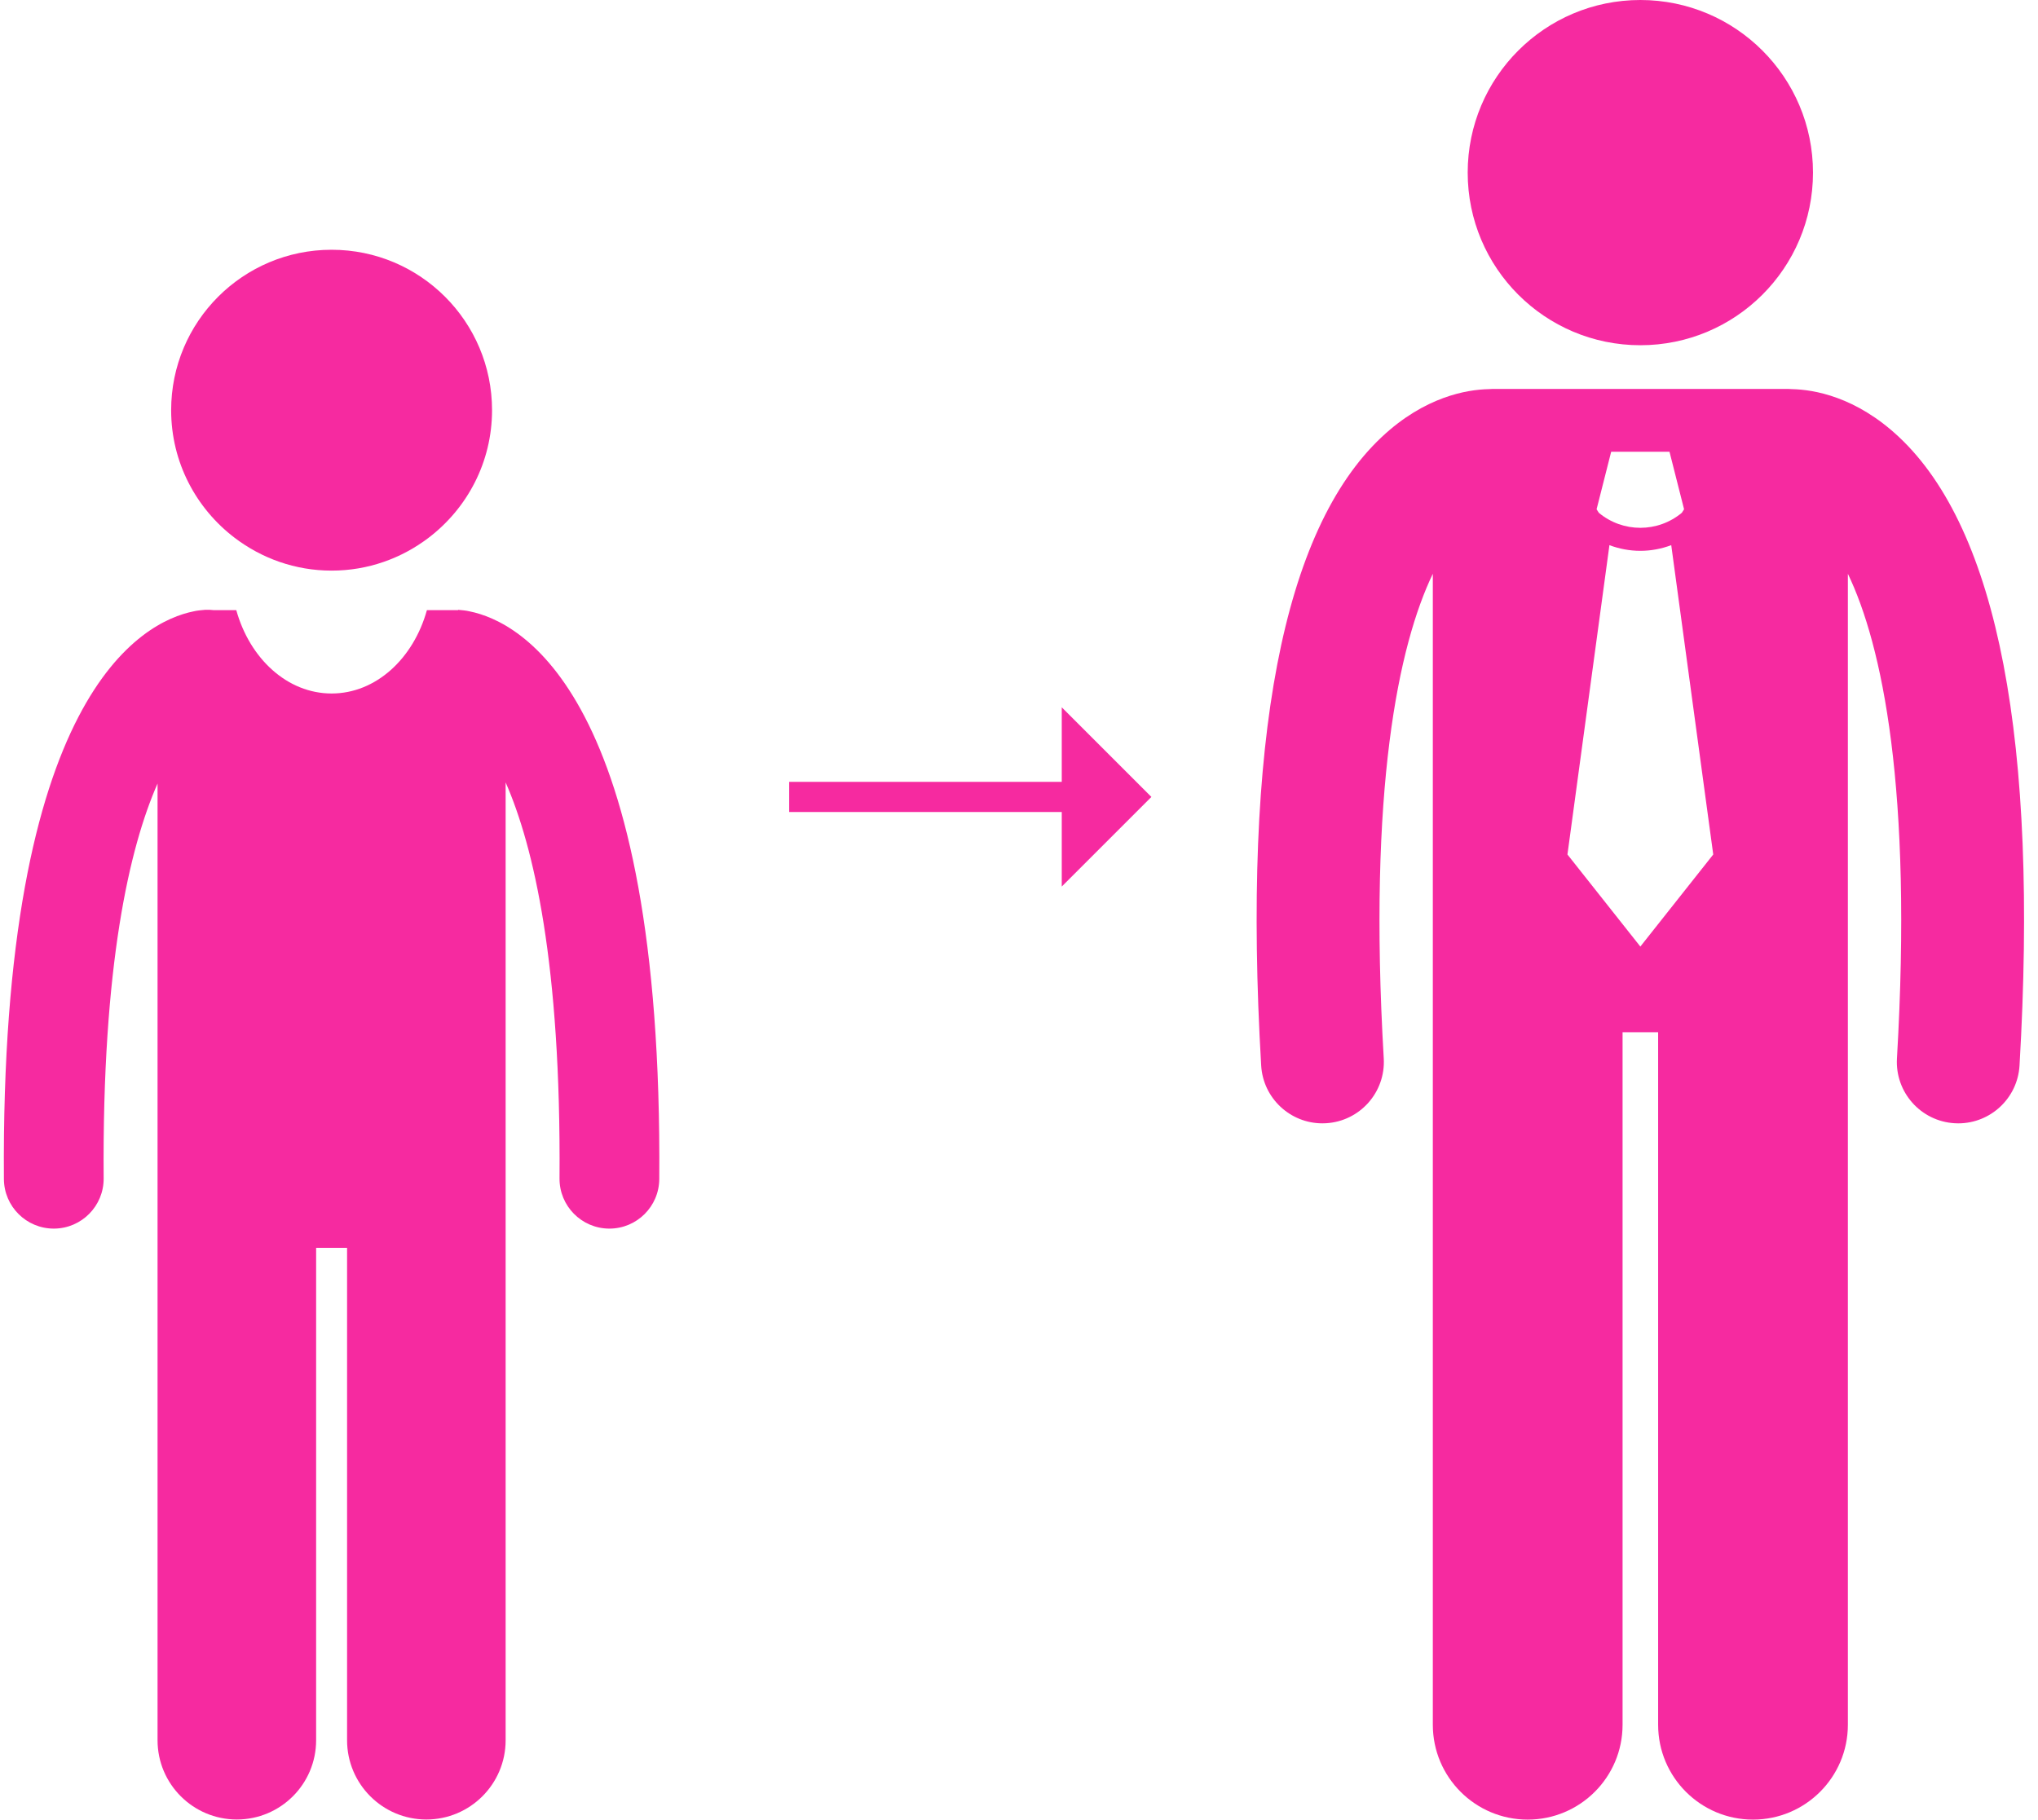
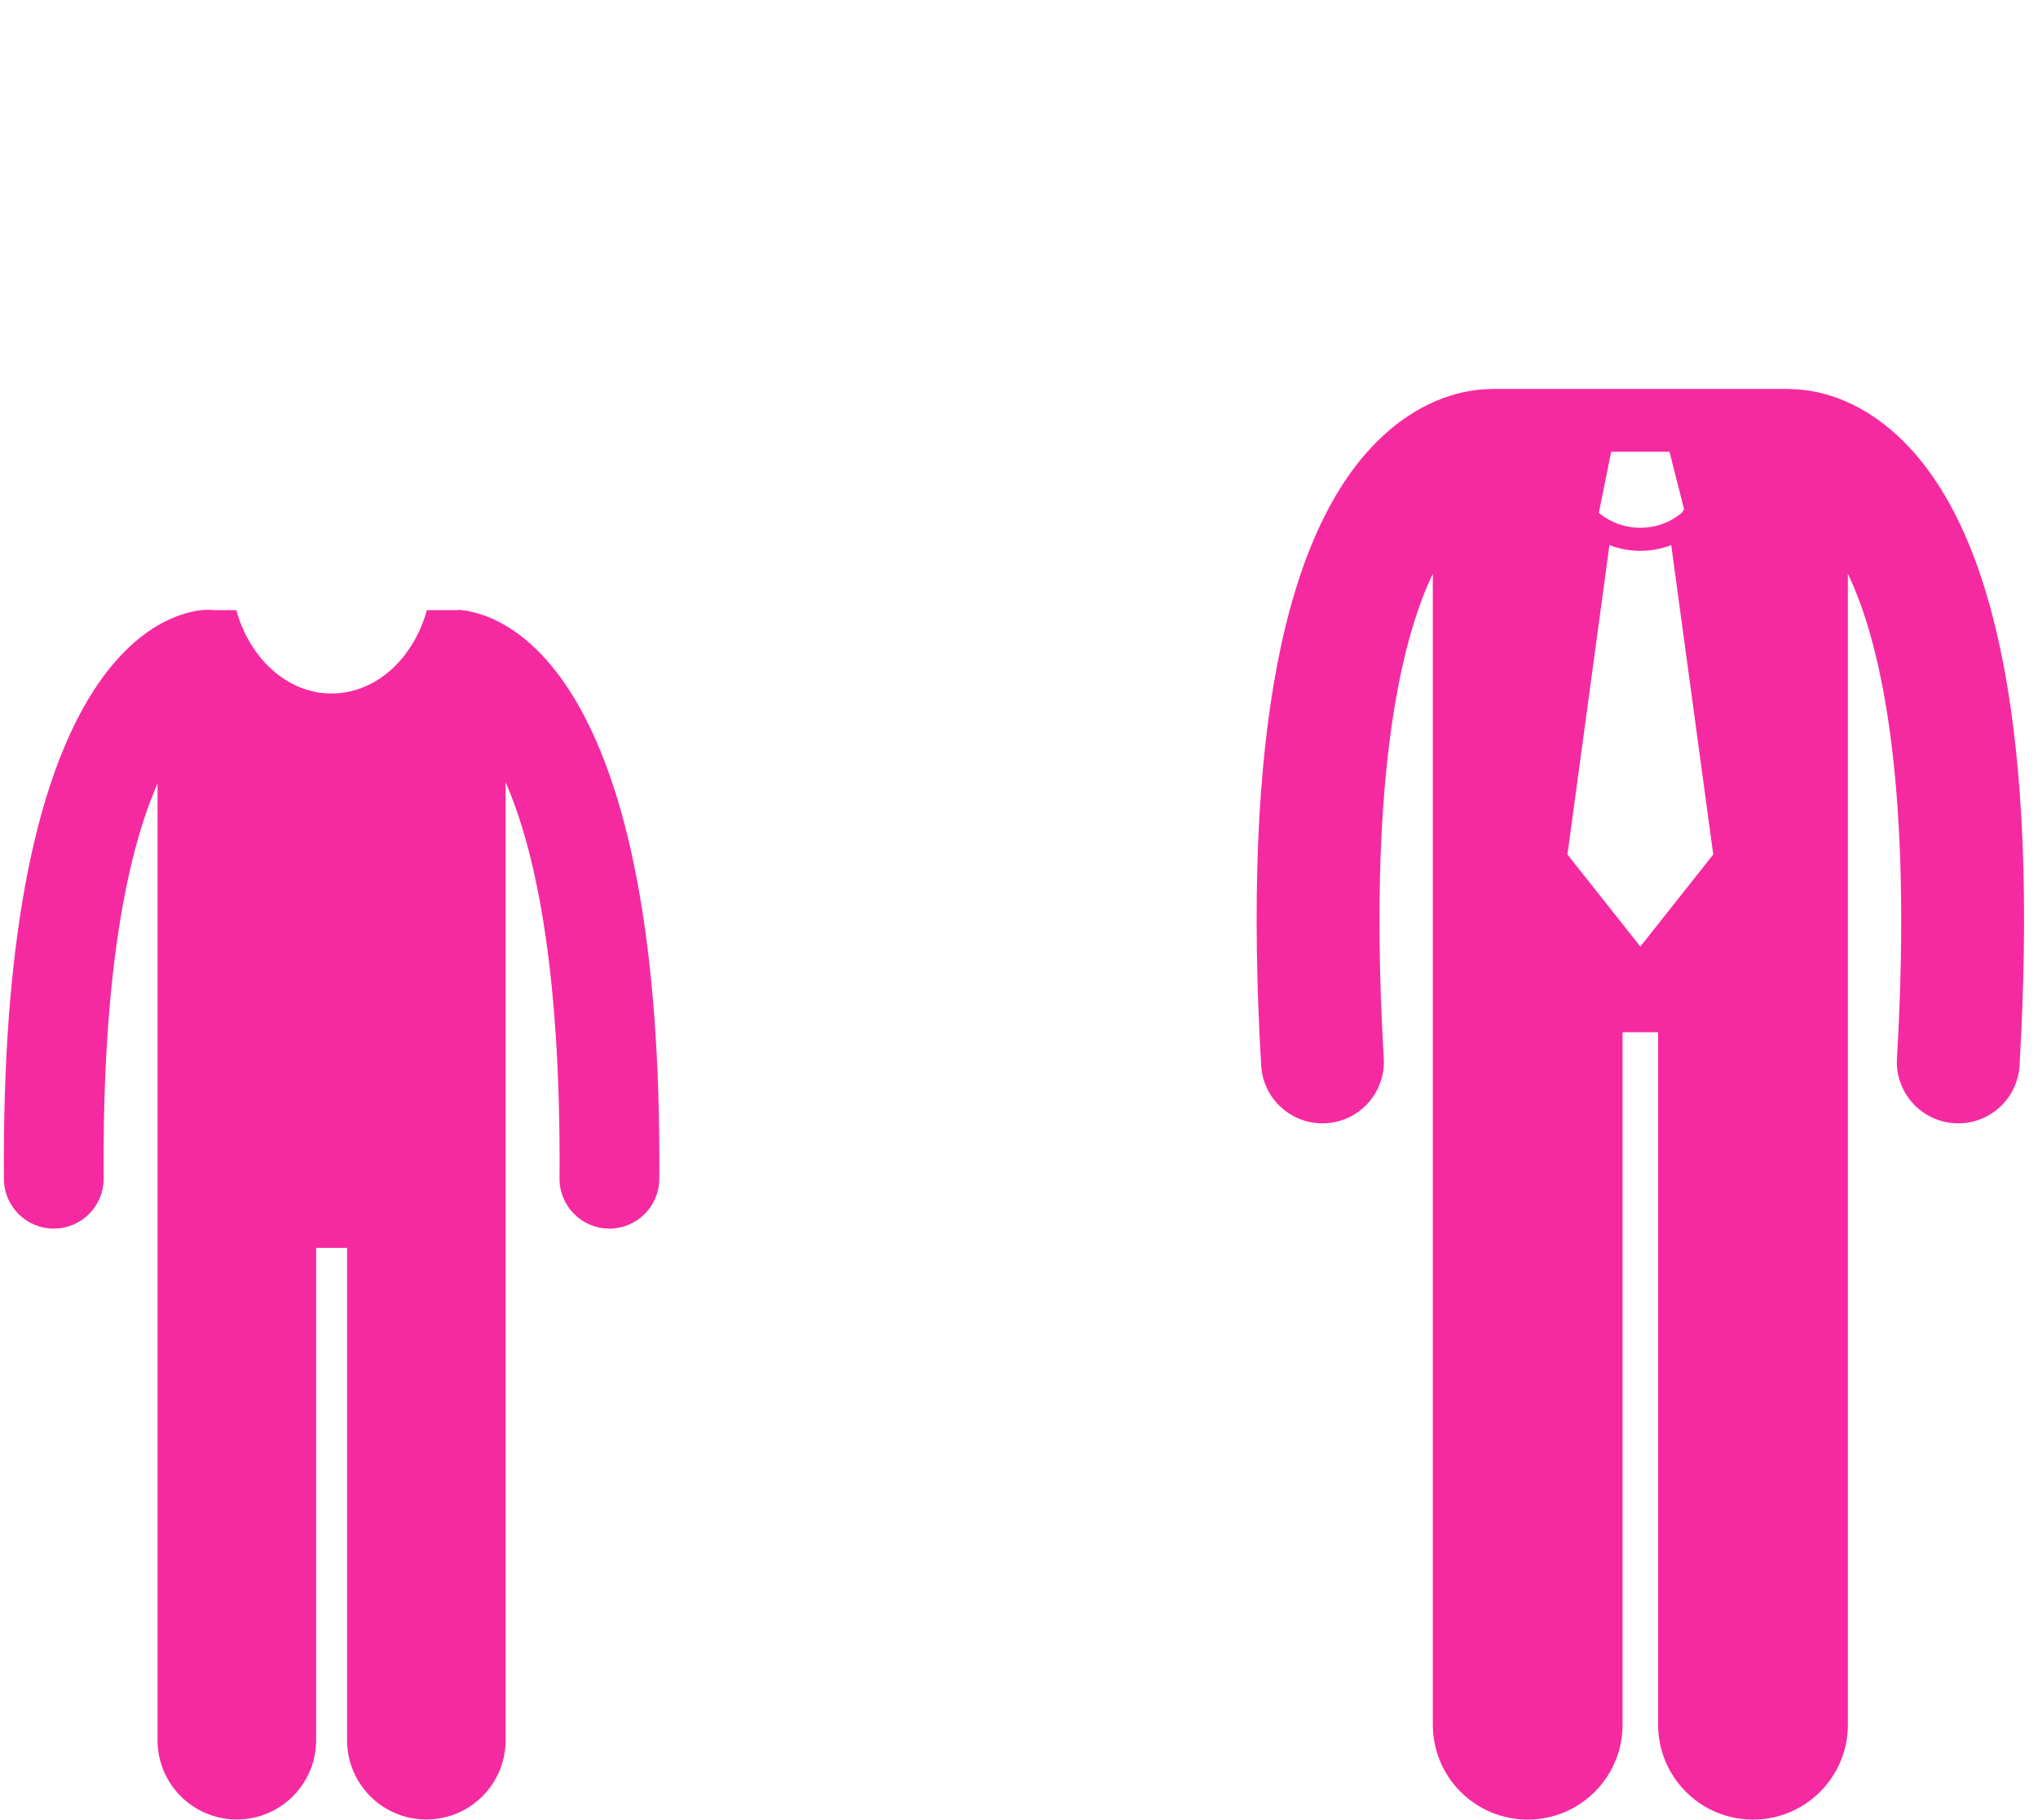
<svg xmlns="http://www.w3.org/2000/svg" fill="#f62aa0" height="237.2" preserveAspectRatio="xMidYMid meet" version="1" viewBox="-0.5 0.0 265.6 237.2" width="265.6" zoomAndPan="magnify">
  <g id="change1_1">
    <path d="M59.931,79.56c-0.277-0.037-0.521-0.058-0.727-0.07l-0.002,0.04h-4.065c-1.756,6.315-6.647,10.866-12.422,10.866 c-5.773,0-10.666-4.551-12.422-10.866H27.34c-0.365-0.042-0.736-0.061-1.115-0.04c-0.206,0.012-0.45,0.033-0.728,0.07 c-0.266,0.026-0.525,0.073-0.779,0.132c-6.593,1.333-25.184,10.713-24.709,74.003c0.027,3.573,2.932,6.451,6.499,6.451 c0.017,0,0.033,0,0.05,0c3.59-0.027,6.478-2.959,6.451-6.549c-0.21-27.853,3.369-43.136,7.024-51.464v14.852v29.158v80.693 c0,5.706,4.627,10.332,10.334,10.332c5.705,0,10.332-4.627,10.332-10.332V162.65h4.033v64.187c0,5.706,4.627,10.332,10.332,10.332 c5.705,0,10.332-4.627,10.332-10.332v-80.693v-29.158v-15c3.666,8.354,7.233,23.675,7.023,51.612 c-0.026,3.59,2.861,6.521,6.451,6.549c0.017,0,0.033,0,0.05,0c3.567,0,6.472-2.878,6.499-6.451 c0.475-63.281-18.111-72.667-24.706-74.003C60.457,79.633,60.198,79.586,59.931,79.56z" fill="inherit" />
-     <path d="M55.348,70.104c5.021-3.82,8.277-9.84,8.277-16.636c0-11.55-9.359-20.912-20.91-20.912c-11.549,0-20.91,9.362-20.91,20.912 c0,6.795,3.256,12.816,8.277,16.635c3.512,2.672,7.88,4.276,12.633,4.276C47.468,74.38,51.836,72.776,55.348,70.104z" fill="inherit" />
-     <path d="M163.861,138.892c0.249,4.252,3.774,7.534,7.979,7.533c0.157,0,0.316-0.004,0.475-0.014 c4.411-0.258,7.777-4.043,7.52-8.453c-2.056-35.14,1.926-53.871,6.396-63.168v33.089v18.94v98c0,6.83,5.537,12.363,12.363,12.363 c6.828,0,12.365-5.533,12.365-12.363v-90.271h4.635v90.271c0,6.83,5.537,12.363,12.363,12.363c6.828,0,12.365-5.533,12.365-12.363 v-98v-18.94V74.792c4.471,9.298,8.452,28.029,6.396,63.167c-0.258,4.41,3.108,8.195,7.52,8.453c0.159,0.01,0.316,0.014,0.475,0.014 c4.204,0,7.729-3.281,7.979-7.533c2.472-42.247-2.813-69.811-15.705-81.924c-5.628-5.289-11.126-6.185-13.933-6.247 c-0.153-0.009-0.304-0.023-0.459-0.023h-38.635c-0.162,0-0.32,0.014-0.479,0.024c-2.813,0.065-8.298,0.969-13.913,6.245 C166.674,69.081,161.39,96.644,163.861,138.892z M213.276,123.382l-9.5-12l5.471-40.321c1.297,0.486,2.662,0.74,4.027,0.739h0.002 c0,0,0.004,0,0.006,0c1.363,0,2.725-0.254,4.021-0.74l5.473,40.322L213.276,123.382z M209.475,58.882h3.801h3.799l1.9,7.5 l-0.289,0.456c-1.566,1.306-3.484,1.96-5.412,1.962c-1.928-0.002-3.843-0.655-5.408-1.958l-0.292-0.46L209.475,58.882z" fill="inherit" />
-     <circle cx="213.276" cy="22.5" fill="inherit" r="22.5" />
-     <path d="M102.35 105.846L137.872 105.846 137.872 115.561 149.554 103.879 137.872 92.196 137.872 101.912 102.35 101.912z" fill="inherit" />
+     <path d="M163.861,138.892c0.249,4.252,3.774,7.534,7.979,7.533c0.157,0,0.316-0.004,0.475-0.014 c4.411-0.258,7.777-4.043,7.52-8.453c-2.056-35.14,1.926-53.871,6.396-63.168v33.089v18.94v98c0,6.83,5.537,12.363,12.363,12.363 c6.828,0,12.365-5.533,12.365-12.363v-90.271h4.635v90.271c0,6.83,5.537,12.363,12.363,12.363c6.828,0,12.365-5.533,12.365-12.363 v-98v-18.94V74.792c4.471,9.298,8.452,28.029,6.396,63.167c-0.258,4.41,3.108,8.195,7.52,8.453c0.159,0.01,0.316,0.014,0.475,0.014 c4.204,0,7.729-3.281,7.979-7.533c2.472-42.247-2.813-69.811-15.705-81.924c-5.628-5.289-11.126-6.185-13.933-6.247 c-0.153-0.009-0.304-0.023-0.459-0.023h-38.635c-0.162,0-0.32,0.014-0.479,0.024c-2.813,0.065-8.298,0.969-13.913,6.245 C166.674,69.081,161.39,96.644,163.861,138.892z M213.276,123.382l-9.5-12l5.471-40.321c1.297,0.486,2.662,0.74,4.027,0.739h0.002 c0,0,0.004,0,0.006,0c1.363,0,2.725-0.254,4.021-0.74l5.473,40.322L213.276,123.382z M209.475,58.882h3.801h3.799l1.9,7.5 l-0.289,0.456c-1.566,1.306-3.484,1.96-5.412,1.962c-1.928-0.002-3.843-0.655-5.408-1.958L209.475,58.882z" fill="inherit" />
  </g>
</svg>